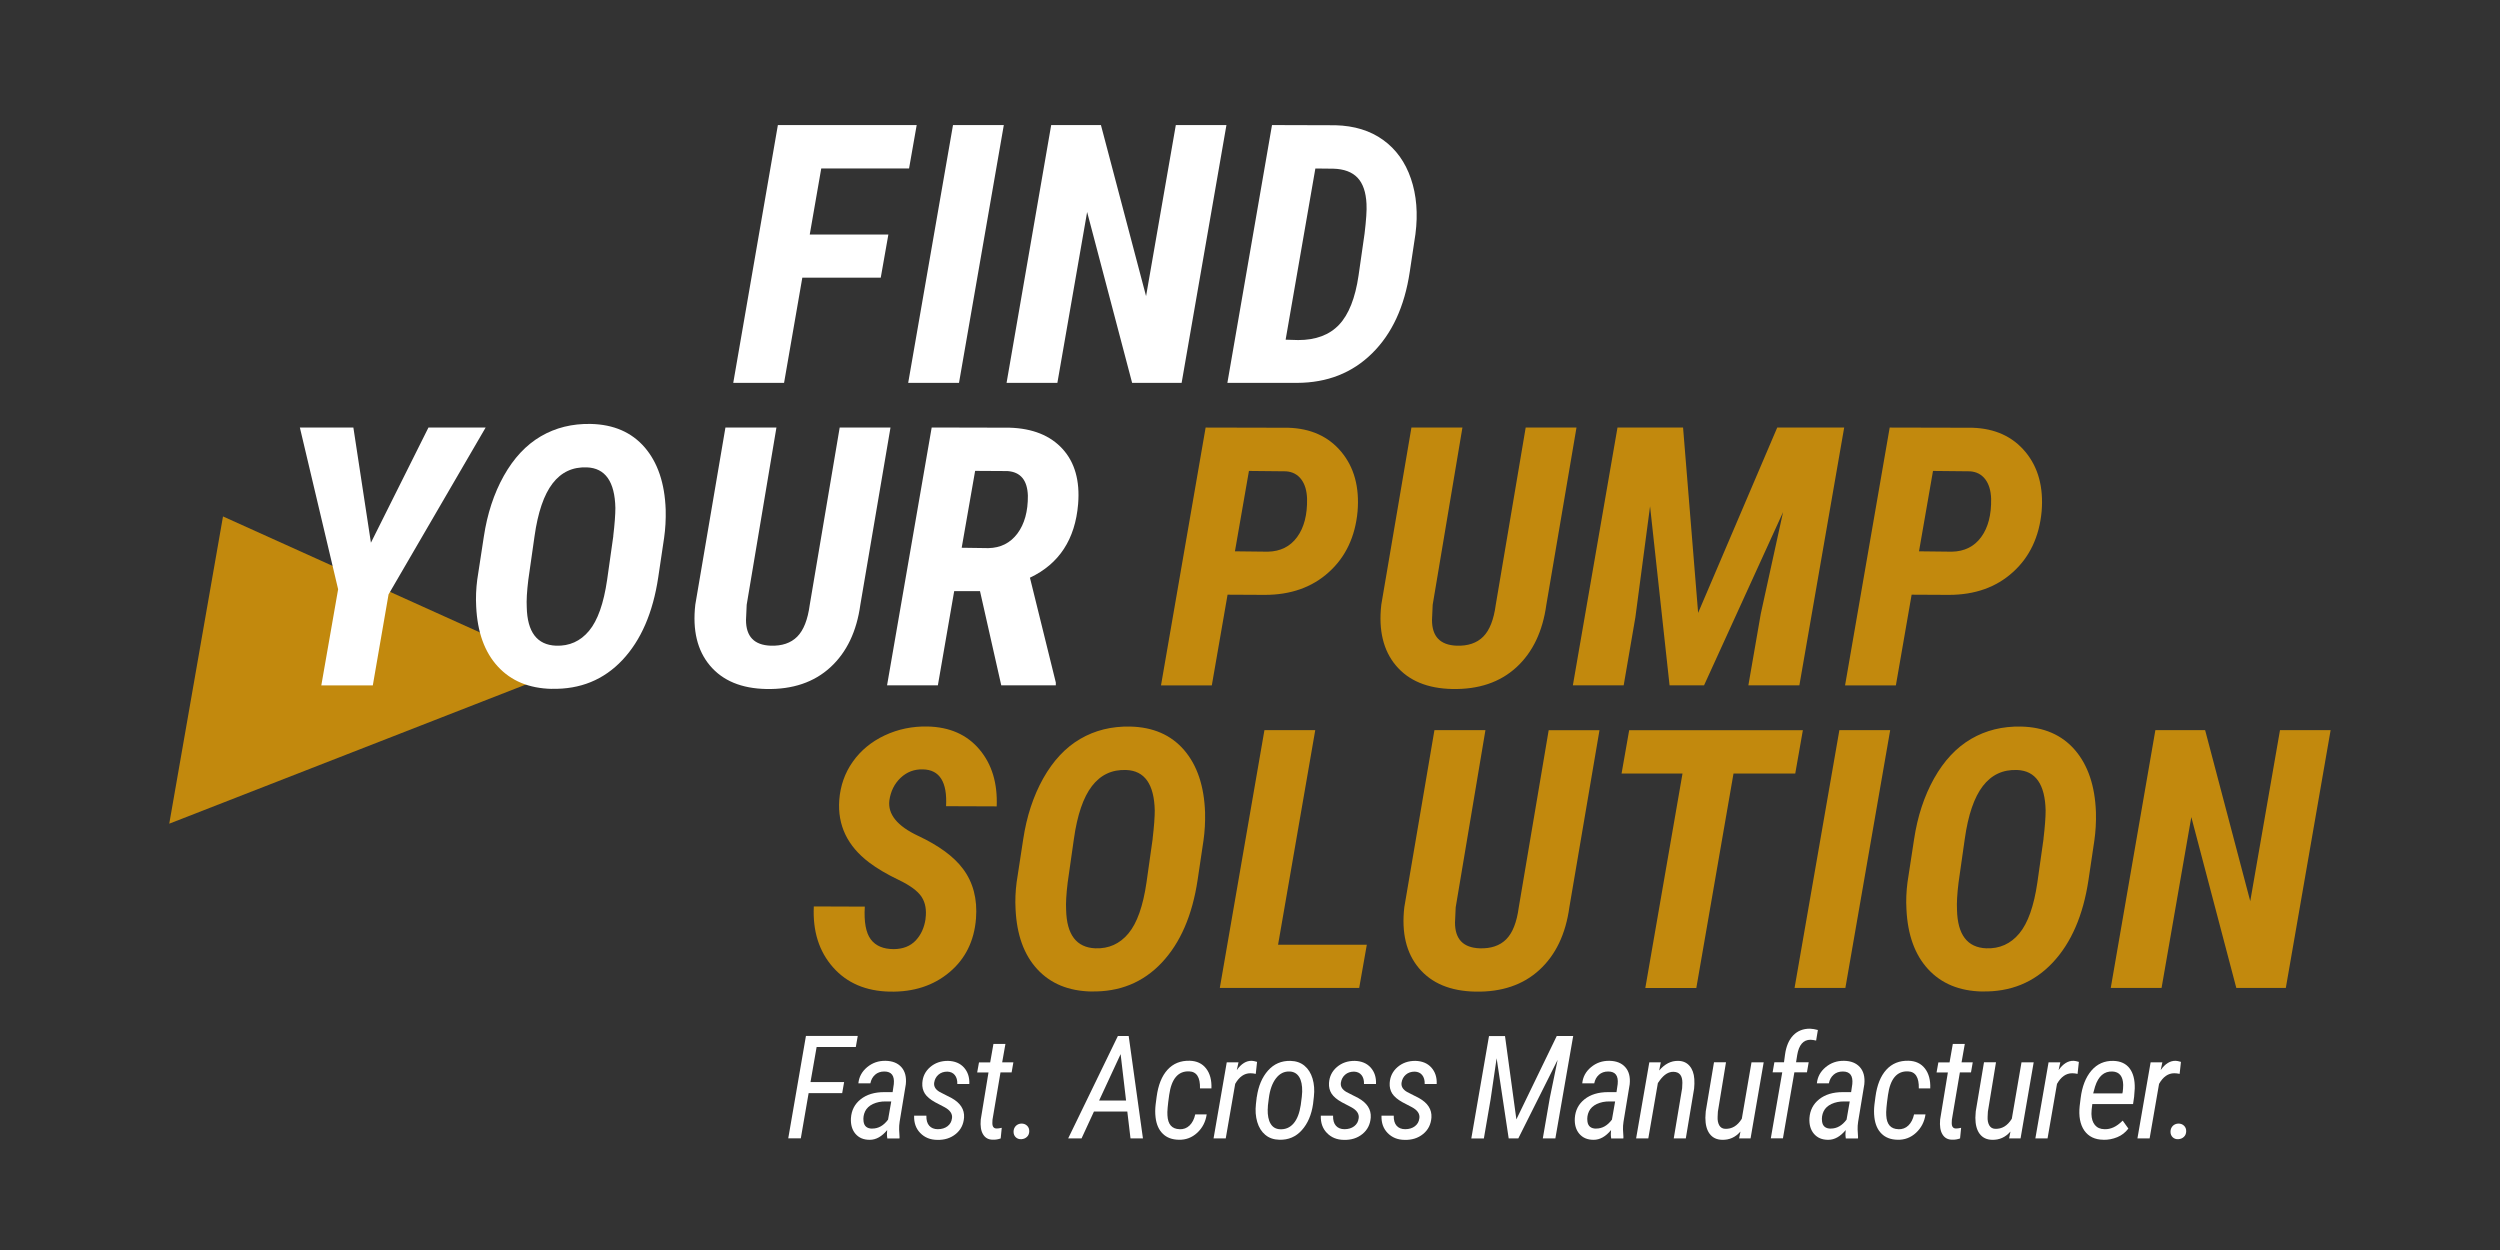
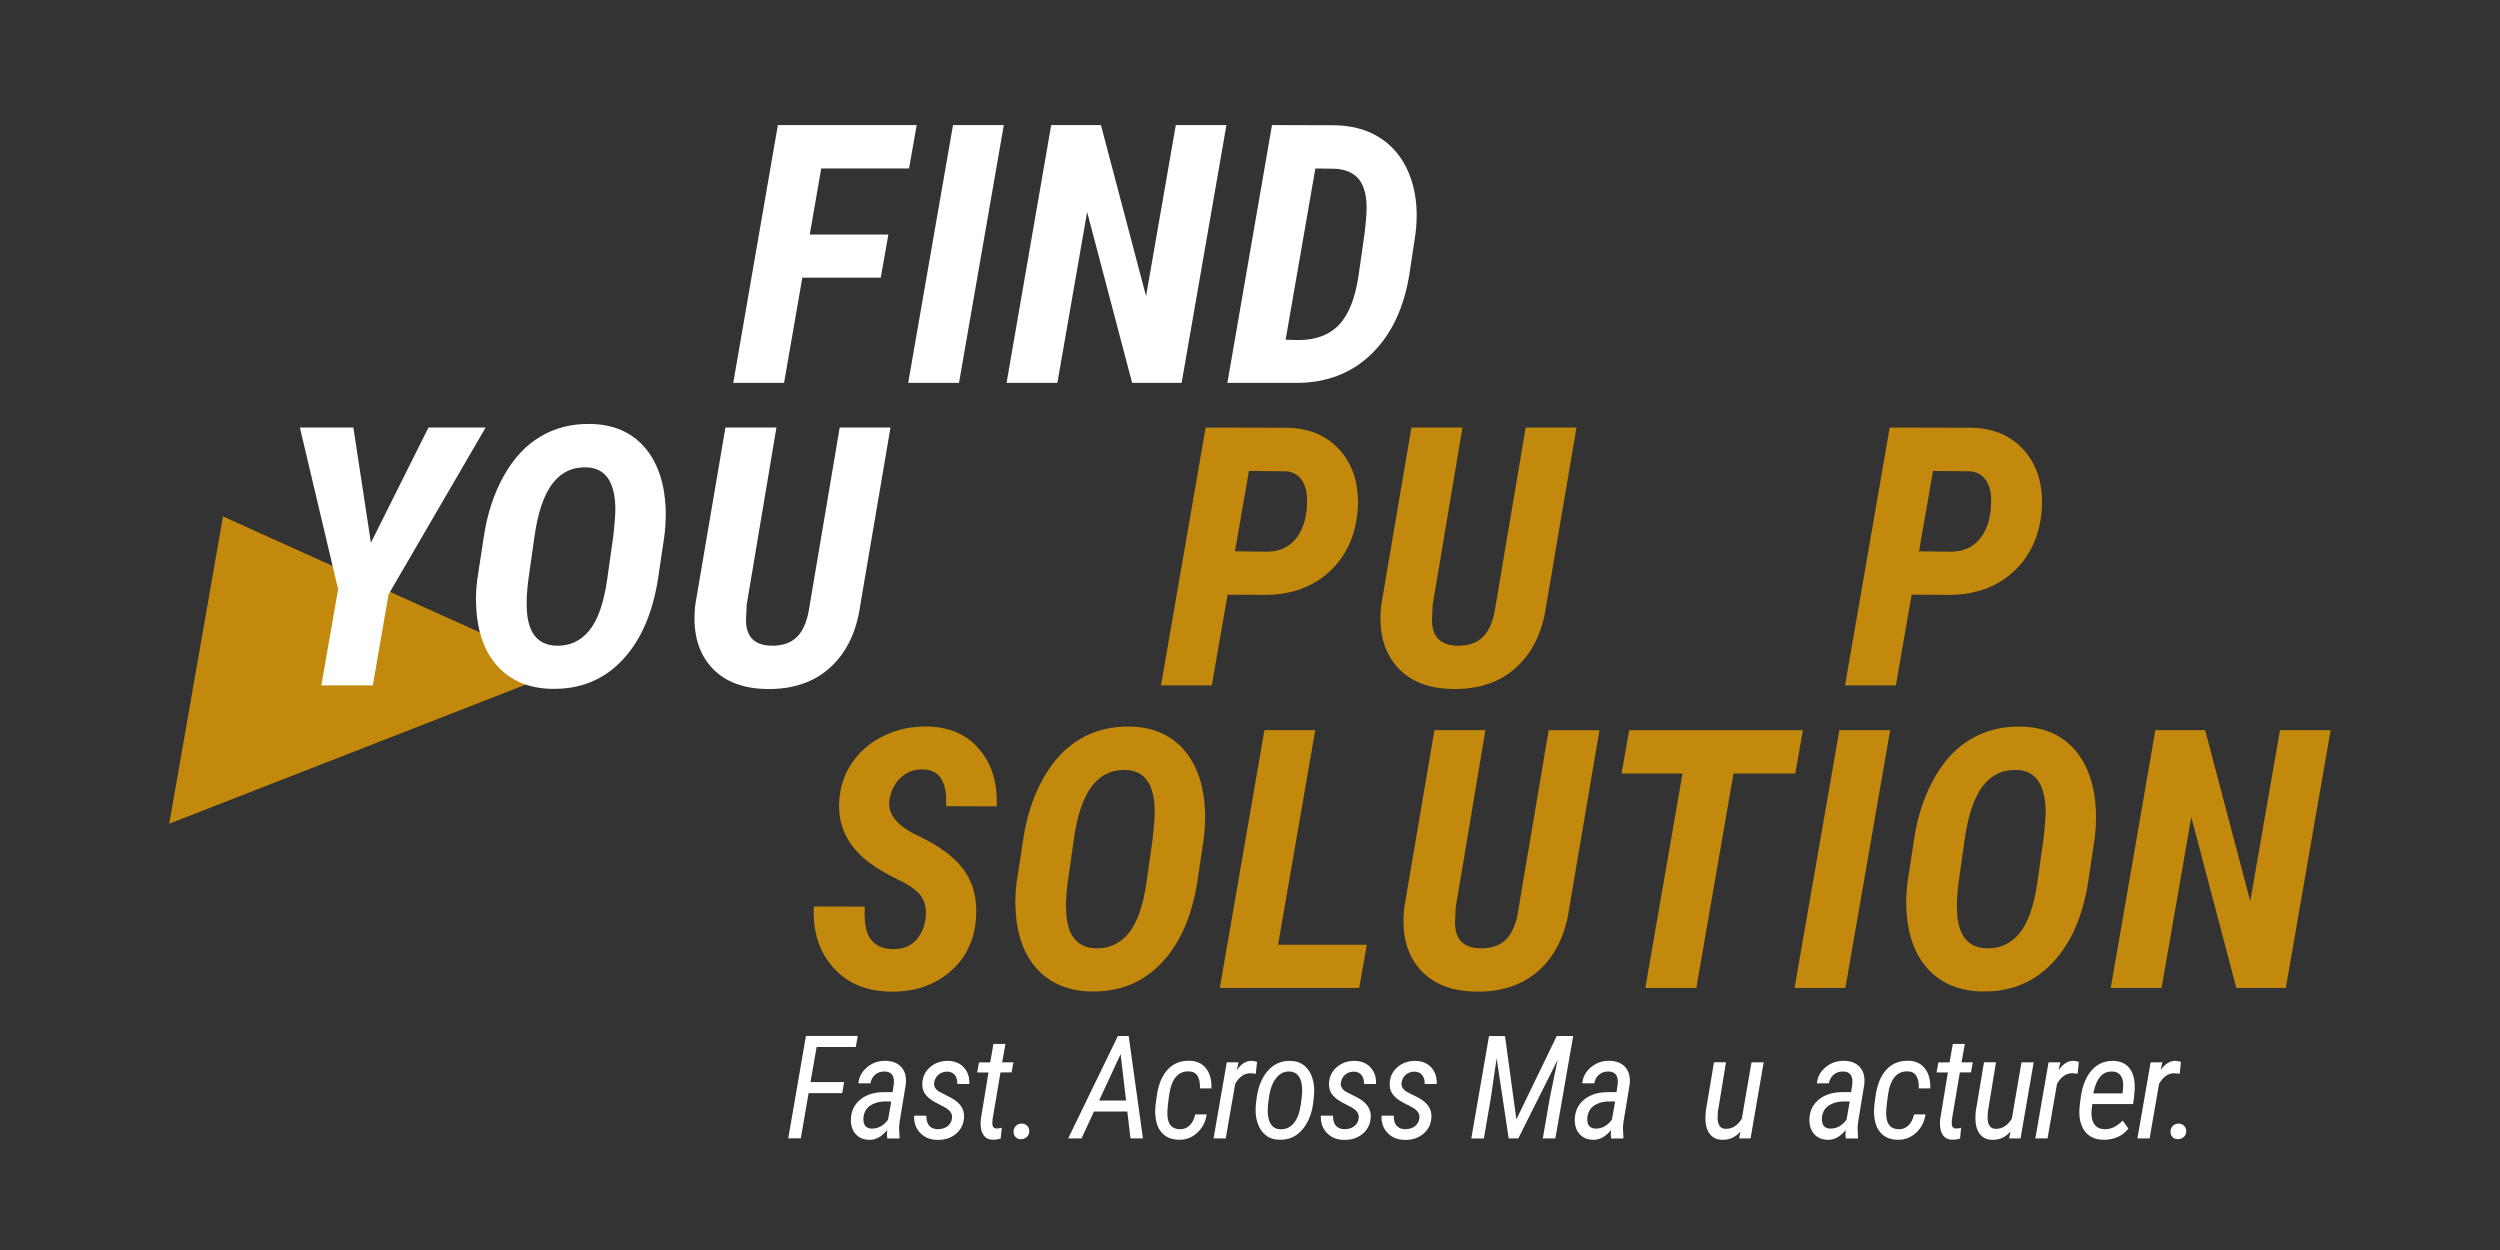
<svg xmlns="http://www.w3.org/2000/svg" id="ENG" viewBox="0 0 400 200">
  <rect x="0" y="0" width="400" height="200" fill="#333333" stroke="none" />
  <defs>
    <style>
      .cls-1 {
        fill: #fff;
      }

      .cls-2 {
        fill: #c2890d;
      }
    </style>
  </defs>
  <polygon id="Dreieck" class="cls-2" points="35.68 82.63 90.1 107.2 27.08 131.79 35.68 82.63" />
  <g>
    <path class="cls-1" d="m59.34,86.85l9.21-18.44h9.15l-15.53,26.69-2.52,14.56h-8.24l2.69-15.38-6.12-25.87h8.56l2.81,18.44Z" />
    <path class="cls-1" d="m88.29,110.22c-3.63-.08-6.5-1.26-8.63-3.57s-3.28-5.51-3.47-9.6c-.08-1.42-.02-2.85.17-4.31l1.05-6.86c.55-3.66,1.61-6.91,3.2-9.75,1.59-2.83,3.56-4.94,5.92-6.32,2.36-1.38,5.02-2.04,7.99-1.98,3.66.08,6.54,1.33,8.63,3.75,2.09,2.43,3.21,5.75,3.36,9.96.04,1.59-.05,3.09-.25,4.5l-.94,6.32c-.85,5.67-2.76,10.08-5.74,13.25-2.98,3.16-6.74,4.7-11.29,4.6Zm9.83-24.45c.23-1.95.34-3.45.34-4.5-.09-4.21-1.62-6.38-4.56-6.49-2.27-.09-4.09.76-5.48,2.56s-2.36,4.63-2.9,8.49l-.99,6.94c-.23,1.87-.31,3.33-.25,4.39.09,3.97,1.65,6.02,4.67,6.15,2.15.08,3.92-.72,5.3-2.38,1.38-1.66,2.34-4.38,2.89-8.16l.99-7Z" />
    <path class="cls-1" d="m142.48,68.4l-4.82,28.33c-.59,4.29-2.18,7.63-4.79,10.03s-6.03,3.56-10.26,3.48c-3.97-.08-6.97-1.32-9.01-3.74s-2.82-5.68-2.35-9.77l4.82-28.33h8.16l-4.76,28.36-.11,2.44c0,2.64,1.31,4.01,3.94,4.11,1.81.06,3.23-.42,4.25-1.44,1.02-1.02,1.69-2.72,2.01-5.1l4.79-28.36h8.13Z" />
-     <path class="cls-1" d="m156.81,94.58h-4.14l-2.61,15.07h-8.13l7.14-41.25,12.47.03c3.68.11,6.51,1.25,8.47,3.4,1.96,2.15,2.79,5.09,2.49,8.81-.47,5.65-3.04,9.58-7.71,11.79l4.14,16.77v.45h-8.73l-3.4-15.07Zm-2.95-6.94l4.28.06c1.96-.04,3.51-.82,4.65-2.34,1.13-1.52,1.69-3.54,1.67-6.05-.08-2.47-1.16-3.79-3.26-3.94l-5.18-.03-2.15,12.3Z" />
    <path class="cls-2" d="m196.41,95.15l-2.52,14.51h-8.13l7.14-41.25,13.23.03c3.61.11,6.44,1.4,8.49,3.87s2.91,5.64,2.59,9.53c-.38,4.04-1.91,7.28-4.59,9.7-2.68,2.43-6.1,3.64-10.26,3.64l-5.95-.03Zm1.19-6.94l5.24.06c2.02-.04,3.59-.82,4.7-2.34s1.64-3.57,1.59-6.13c-.04-1.3-.35-2.34-.94-3.12-.59-.77-1.4-1.2-2.44-1.27l-5.92-.06-2.24,12.86Z" />
    <path class="cls-2" d="m252.24,68.4l-4.82,28.33c-.59,4.29-2.18,7.63-4.79,10.03s-6.03,3.56-10.26,3.48c-3.97-.08-6.97-1.32-9.01-3.74s-2.82-5.68-2.35-9.77l4.82-28.33h8.16l-4.76,28.36-.11,2.44c0,2.64,1.31,4.01,3.94,4.11,1.81.06,3.23-.42,4.25-1.44,1.02-1.02,1.69-2.72,2.01-5.1l4.79-28.36h8.13Z" />
-     <path class="cls-2" d="m269.29,68.4l2.41,29.66,12.66-29.66h10.71l-7.17,41.25h-8.16l1.98-11.42,3.57-16.29-12.64,27.71h-5.52l-3.12-28.64-2.35,17.76-1.87,10.88h-8.13l7.14-41.25h10.48Z" />
    <path class="cls-2" d="m305.86,95.15l-2.52,14.51h-8.13l7.14-41.25,13.23.03c3.61.11,6.44,1.4,8.49,3.87s2.91,5.64,2.59,9.53c-.38,4.04-1.91,7.28-4.59,9.7-2.68,2.43-6.1,3.64-10.26,3.64l-5.95-.03Zm1.19-6.94l5.24.06c2.02-.04,3.59-.82,4.7-2.34s1.64-3.57,1.59-6.13c-.04-1.3-.35-2.34-.94-3.12-.59-.77-1.4-1.2-2.44-1.27l-5.92-.06-2.24,12.86Z" />
  </g>
  <g>
    <path class="cls-1" d="m140.92,44.43h-12.55l-2.92,16.83h-8.13l7.14-41.25h22.21l-1.22,6.94h-14.05l-1.84,10.57h12.58l-1.22,6.91Z" />
    <path class="cls-1" d="m153.44,61.26h-8.13l7.17-41.25h8.13l-7.17,41.25Z" />
    <path class="cls-1" d="m189.07,61.26h-7.93l-7.2-27.34-4.76,27.34h-8.13l7.14-41.25h7.96l7.22,27.37,4.76-27.37h8.1l-7.17,41.25Z" />
    <path class="cls-1" d="m196.38,61.26l7.14-41.25,10.17.03c3,.08,5.54.86,7.61,2.35s3.55,3.56,4.45,6.2c.9,2.64,1.14,5.6.72,8.87l-.91,6.04c-.83,5.55-2.84,9.9-6.02,13.03-3.18,3.14-7.18,4.71-12,4.73h-11.16Zm14.08-34.31l-4.76,27.4,2.01.06c2.81,0,5-.82,6.54-2.45s2.59-4.26,3.12-7.89l.96-6.69c.26-2.17.37-3.76.31-4.76-.09-1.89-.58-3.29-1.44-4.19-.87-.91-2.15-1.39-3.85-1.44l-2.89-.03Z" />
  </g>
  <g>
    <path class="cls-1" d="m134.75,174.9h-5.37l-1.25,7.23h-2.01l2.83-16.38h8.29l-.31,1.77h-6.27l-.98,5.61h5.38l-.31,1.77Z" />
    <path class="cls-1" d="m141.97,182.13c-.04-.22-.06-.45-.06-.66l.04-.66c-.86,1.04-1.79,1.56-2.79,1.56s-1.73-.32-2.28-.95c-.54-.63-.79-1.47-.73-2.51.08-1.26.6-2.27,1.56-3.03.96-.76,2.21-1.14,3.76-1.14h1.35l.19-1.29c.13-1.34-.37-2.01-1.52-2.01-.59,0-1.09.17-1.48.52-.39.35-.64.8-.75,1.37h-1.92c.1-1.02.56-1.88,1.4-2.58.84-.7,1.82-1.04,2.95-1.02,1.1.02,1.94.35,2.53,1.01s.83,1.57.71,2.75l-.99,6c-.07.43-.09.84-.08,1.23l.07,1.24-.02.19h-1.96Zm-2.4-1.56c.98,0,1.81-.48,2.52-1.43l.51-2.91h-.89c-.76-.01-1.44.13-2.04.41-.59.28-1.01.67-1.25,1.17-.24.5-.33,1.04-.25,1.63.1.76.57,1.14,1.41,1.14Z" />
    <path class="cls-1" d="m152.32,178.93c.1-.71-.3-1.3-1.19-1.78l-1.51-.79c-.78-.43-1.33-.9-1.64-1.38-.31-.49-.45-1.05-.41-1.7.06-1.03.48-1.88,1.26-2.55s1.73-1,2.86-.99c1.09.03,1.94.39,2.55,1.07.61.69.9,1.56.85,2.63h-1.92c.02-.61-.12-1.08-.4-1.43s-.68-.53-1.19-.55c-.58,0-1.05.16-1.43.49-.38.33-.6.75-.68,1.27-.09.61.21,1.11.89,1.5l1.9.97c1.4.78,2.07,1.82,1.99,3.11-.08,1.1-.52,1.98-1.33,2.64-.81.66-1.8.97-2.96.94-1.12-.01-2.02-.38-2.72-1.1-.7-.72-1.02-1.64-.98-2.77h1.96c-.02.72.14,1.25.46,1.61.32.36.78.55,1.37.55.62,0,1.14-.16,1.55-.47.41-.32.65-.73.71-1.25Z" />
    <path class="cls-1" d="m160.87,167.02l-.52,2.95h1.79l-.28,1.61h-1.78l-1.28,7.57-.02.45c-.03.64.2.96.69.96.18,0,.45-.03.81-.11l-.17,1.7c-.42.15-.84.22-1.27.2-.68,0-1.2-.28-1.54-.84-.35-.56-.47-1.36-.38-2.38l1.24-7.54h-1.81l.29-1.61h1.79l.52-2.95h1.94Z" />
    <path class="cls-1" d="m163.42,179.77c.37,0,.67.11.91.34.24.23.36.53.35.9s-.13.67-.37.89c-.24.23-.54.35-.9.37-.36.02-.66-.09-.89-.31-.23-.22-.35-.51-.35-.88s.12-.67.35-.92c.23-.24.53-.37.9-.39Z" />
    <path class="cls-1" d="m180.38,177.85h-5.35l-1.98,4.29h-2.14l7.95-16.38h1.73l2.28,16.38h-1.99l-.51-4.29Zm-4.52-1.77h4.31l-.87-7.42-3.44,7.42Z" />
    <path class="cls-1" d="m188.72,180.68c.64.02,1.17-.18,1.61-.6.43-.42.74-1.01.91-1.78h1.83c-.17,1.19-.68,2.17-1.52,2.95-.84.77-1.82,1.14-2.95,1.11-1.07-.02-1.93-.34-2.56-.97-.64-.62-1.02-1.5-1.15-2.62-.08-.68-.07-1.35.01-2.04l.16-1.23c.25-1.9.83-3.34,1.74-4.34s2.1-1.48,3.56-1.44c1.12.03,2,.44,2.62,1.24s.9,1.86.85,3.18h-1.83c.04-1.77-.54-2.68-1.74-2.72-1.76-.07-2.83,1.19-3.19,3.77-.23,1.6-.33,2.68-.28,3.26.07,1.46.72,2.19,1.95,2.22Z" />
    <path class="cls-1" d="m200.93,171.82c-.32-.07-.61-.1-.87-.1-.98,0-1.79.57-2.43,1.7l-1.51,8.72h-1.95l2.11-12.17h1.88s-.27,1.24-.27,1.24c.71-1.01,1.51-1.51,2.41-1.48.18,0,.46.06.83.17l-.21,1.94Z" />
    <path class="cls-1" d="m201.09,175.51c.25-1.75.85-3.16,1.79-4.22.95-1.07,2.15-1.58,3.59-1.55.9.02,1.65.28,2.25.78.6.5,1.03,1.19,1.29,2.06.26.88.33,1.84.21,2.9l-.13,1.15c-.25,1.74-.85,3.14-1.8,4.2-.95,1.06-2.15,1.57-3.59,1.53-.9-.02-1.65-.28-2.25-.78-.6-.5-1.03-1.18-1.29-2.06-.26-.88-.33-1.84-.21-2.89l.13-1.12Zm1.74,1.95c-.02,1,.13,1.79.47,2.34.33.56.84.85,1.51.88.87.04,1.59-.27,2.16-.93.57-.66.95-1.64,1.15-2.95l.17-1.32.06-.81c.02-1.01-.14-1.8-.48-2.35-.34-.55-.85-.85-1.51-.88-.89-.04-1.62.33-2.21,1.1-.59.77-.97,1.83-1.14,3.2l-.14,1.11-.03.61Z" />
    <path class="cls-1" d="m217.39,178.93c.1-.71-.3-1.3-1.19-1.78l-1.51-.79c-.78-.43-1.33-.9-1.64-1.38-.31-.49-.45-1.05-.41-1.7.06-1.03.48-1.88,1.26-2.55s1.73-1,2.86-.99c1.09.03,1.94.39,2.55,1.07.61.69.9,1.56.85,2.63h-1.92c.02-.61-.12-1.08-.4-1.43s-.68-.53-1.19-.55c-.58,0-1.05.16-1.43.49-.38.33-.6.75-.68,1.27-.09.61.21,1.11.89,1.5l1.9.97c1.4.78,2.07,1.82,1.99,3.11-.08,1.1-.52,1.98-1.33,2.64-.81.66-1.8.97-2.96.94-1.12-.01-2.02-.38-2.72-1.1-.7-.72-1.02-1.64-.98-2.77h1.96c-.02.72.14,1.25.46,1.61.32.36.78.55,1.37.55.62,0,1.14-.16,1.55-.47.41-.32.65-.73.71-1.25Z" />
    <path class="cls-1" d="m227.1,178.93c.1-.71-.3-1.3-1.19-1.78l-1.51-.79c-.78-.43-1.33-.9-1.64-1.38-.31-.49-.45-1.05-.41-1.7.06-1.03.48-1.88,1.26-2.55s1.73-1,2.86-.99c1.09.03,1.94.39,2.55,1.07.61.69.9,1.56.85,2.63h-1.92c.02-.61-.12-1.08-.4-1.43s-.68-.53-1.19-.55c-.58,0-1.05.16-1.43.49-.38.33-.6.75-.68,1.27-.09.61.21,1.11.89,1.5l1.9.97c1.4.78,2.07,1.82,1.99,3.11-.08,1.1-.52,1.98-1.33,2.64-.81.66-1.8.97-2.96.94-1.12-.01-2.02-.38-2.72-1.1-.7-.72-1.02-1.64-.98-2.77h1.96c-.02.72.14,1.25.46,1.61.32.36.78.55,1.37.55.62,0,1.14-.16,1.55-.47.41-.32.65-.73.71-1.25Z" />
    <path class="cls-1" d="m240.8,165.76l1.82,13.34,6.46-13.34h2.63l-2.85,16.38h-2.01l1.12-6.48,1.25-6.08-6.29,12.56h-1.54l-1.93-12.82-.96,6.55-1.08,6.28h-2.01l2.83-16.38h2.55Z" />
    <path class="cls-1" d="m257.79,182.13c-.04-.22-.06-.45-.06-.66l.04-.66c-.86,1.04-1.79,1.56-2.79,1.56s-1.73-.32-2.28-.95c-.54-.63-.79-1.47-.73-2.51.08-1.26.6-2.27,1.56-3.03.96-.76,2.21-1.14,3.76-1.14h1.35l.19-1.29c.13-1.34-.37-2.01-1.52-2.01-.59,0-1.09.17-1.48.52-.39.35-.64.8-.75,1.37h-1.92c.1-1.02.56-1.88,1.4-2.58.84-.7,1.82-1.04,2.95-1.02,1.1.02,1.94.35,2.53,1.01s.83,1.57.71,2.75l-.99,6c-.07.43-.09.84-.08,1.23l.07,1.24-.02.19h-1.96Zm-2.4-1.56c.98,0,1.81-.48,2.52-1.43l.51-2.91h-.89c-.76-.01-1.44.13-2.04.41-.59.28-1.01.67-1.25,1.17-.24.5-.33,1.04-.25,1.63.1.76.57,1.14,1.41,1.14Z" />
-     <path class="cls-1" d="m265.73,169.95l-.26,1.33c.88-1.04,1.89-1.56,3.01-1.54.77,0,1.39.27,1.84.79s.71,1.22.77,2.11c.03.52.02,1.02-.03,1.52l-1.33,7.98h-1.93l1.34-8.01.04-.89c0-1.15-.47-1.73-1.42-1.75-.77-.02-1.49.42-2.16,1.32l-.34.48-1.53,8.85h-1.95l2.11-12.17h1.82Z" />
    <path class="cls-1" d="m278.45,181.07c-.79.9-1.76,1.33-2.91,1.3-.86-.02-1.52-.33-1.99-.95-.46-.61-.69-1.47-.69-2.58l.06-1.02,1.32-7.86h1.92l-1.3,7.91-.04.82c-.03.55.06,1,.26,1.36.21.36.52.54.93.56,1.09.05,1.98-.48,2.68-1.61l1.55-9.03h1.95l-2.1,12.17h-1.83l.21-1.07Z" />
-     <path class="cls-1" d="m283.33,182.13l1.83-10.56h-1.54l.28-1.61h1.54l.16-1.2c.18-1.35.62-2.38,1.32-3.11.7-.72,1.6-1.07,2.68-1.06.39.01.81.09,1.26.21l-.28,1.69c-.3-.07-.6-.12-.9-.13-1.15,0-1.86.82-2.13,2.46l-.18,1.14h2.02l-.28,1.61h-2.01l-1.83,10.56h-1.95Z" />
    <path class="cls-1" d="m295.33,182.13c-.04-.22-.06-.45-.06-.66l.04-.66c-.86,1.04-1.79,1.56-2.79,1.56s-1.73-.32-2.28-.95c-.54-.63-.79-1.47-.73-2.51.08-1.26.6-2.27,1.56-3.03.96-.76,2.21-1.14,3.76-1.14h1.35l.19-1.29c.13-1.34-.37-2.01-1.52-2.01-.59,0-1.09.17-1.48.52-.39.35-.64.8-.75,1.37h-1.92c.1-1.02.56-1.88,1.4-2.58.84-.7,1.82-1.04,2.95-1.02,1.1.02,1.94.35,2.53,1.01s.83,1.57.71,2.75l-.99,6c-.07.43-.09.84-.08,1.23l.07,1.24-.02.19h-1.96Zm-2.4-1.56c.98,0,1.81-.48,2.52-1.43l.51-2.91h-.89c-.76-.01-1.44.13-2.04.41-.59.28-1.01.67-1.25,1.17-.24.5-.33,1.04-.25,1.63.1.76.57,1.14,1.41,1.14Z" />
    <path class="cls-1" d="m303.73,180.68c.64.02,1.17-.18,1.61-.6.43-.42.74-1.01.91-1.78h1.83c-.17,1.19-.68,2.17-1.52,2.95-.84.77-1.82,1.14-2.95,1.11-1.07-.02-1.93-.34-2.56-.97-.64-.62-1.02-1.5-1.15-2.62-.08-.68-.07-1.35.01-2.04l.16-1.23c.25-1.9.83-3.34,1.74-4.34s2.1-1.48,3.56-1.44c1.12.03,2,.44,2.62,1.24s.9,1.86.85,3.18h-1.83c.04-1.77-.54-2.68-1.74-2.72-1.76-.07-2.83,1.19-3.19,3.77-.23,1.6-.33,2.68-.28,3.26.07,1.46.72,2.19,1.95,2.22Z" />
    <path class="cls-1" d="m314.37,167.02l-.52,2.95h1.79l-.28,1.61h-1.78l-1.28,7.57-.02.45c-.03.64.2.96.69.96.18,0,.45-.03.81-.11l-.17,1.7c-.42.15-.84.22-1.27.2-.68,0-1.2-.28-1.54-.84-.35-.56-.47-1.36-.38-2.38l1.24-7.54h-1.81l.29-1.61h1.79l.52-2.95h1.94Z" />
    <path class="cls-1" d="m321.65,181.07c-.79.9-1.76,1.33-2.91,1.3-.86-.02-1.52-.33-1.99-.95-.46-.61-.69-1.47-.69-2.58l.06-1.02,1.32-7.86h1.92l-1.3,7.91-.04.82c-.03.55.06,1,.26,1.36.21.36.52.54.93.56,1.09.05,1.98-.48,2.68-1.61l1.55-9.03h1.95l-2.1,12.17h-1.83l.21-1.07Z" />
    <path class="cls-1" d="m332.42,171.82c-.32-.07-.61-.1-.87-.1-.98,0-1.79.57-2.43,1.7l-1.51,8.72h-1.95l2.11-12.17h1.88s-.27,1.24-.27,1.24c.71-1.01,1.51-1.51,2.41-1.48.18,0,.46.06.83.17l-.21,1.94Z" />
    <path class="cls-1" d="m336.55,182.36c-1.37-.01-2.38-.51-3.06-1.47-.67-.97-.92-2.29-.74-3.96l.15-1.2c.23-1.89.81-3.37,1.73-4.44.92-1.07,2.09-1.58,3.5-1.55,1.15.03,2.02.43,2.6,1.19s.86,1.83.83,3.21l-.1,1.35-.17,1.16h-6.52c-.1.66-.14,1.19-.14,1.58.02.76.2,1.35.56,1.78.36.43.87.65,1.54.66.48.02.95-.08,1.42-.29.47-.21.96-.57,1.48-1.08l.91,1.27c-.48.63-1.07,1.09-1.78,1.38-.71.29-1.44.43-2.22.42Zm1.45-10.92c-1.33-.06-2.26.74-2.79,2.41l-.3,1.09h4.67s.06-.28.06-.28c.04-.34.07-.7.07-1.08-.03-1.36-.6-2.08-1.7-2.14Z" />
    <path class="cls-1" d="m348.75,171.82c-.32-.07-.61-.1-.87-.1-.98,0-1.79.57-2.43,1.7l-1.51,8.72h-1.95l2.11-12.17h1.88s-.27,1.24-.27,1.24c.71-1.01,1.51-1.51,2.41-1.48.18,0,.46.06.83.17l-.21,1.94Z" />
    <path class="cls-1" d="m348.53,179.77c.37,0,.67.11.91.34.24.23.36.53.35.9s-.13.67-.37.89c-.24.23-.54.35-.9.37-.36.02-.66-.09-.89-.31-.23-.22-.35-.51-.35-.88s.12-.67.35-.92c.23-.24.53-.37.9-.39Z" />
  </g>
  <g>
    <path class="cls-2" d="m148.08,147.02c.19-1.4-.01-2.56-.61-3.5-.6-.93-1.83-1.85-3.71-2.75-1.88-.9-3.45-1.83-4.72-2.79-3.46-2.63-5.04-5.94-4.76-9.95.17-2.3.89-4.36,2.17-6.16,1.27-1.8,2.98-3.21,5.11-4.21,2.13-1,4.42-1.47,6.86-1.42,3.53.08,6.29,1.3,8.29,3.67s2.91,5.41,2.76,9.11l-8.1-.03c.21-3.87-1.03-5.84-3.71-5.89-1.38-.04-2.56.41-3.56,1.35-.99.94-1.59,2.14-1.8,3.61-.28,2.21,1.25,4.1,4.59,5.67s5.74,3.33,7.2,5.3c1.62,2.17,2.31,4.82,2.07,7.93-.28,3.59-1.7,6.46-4.25,8.6-2.55,2.14-5.73,3.18-9.55,3.1-3.83-.08-6.87-1.38-9.09-3.91-2.23-2.53-3.25-5.77-3.06-9.72l8.16.03c-.15,2.44.17,4.18.95,5.23.78,1.05,2.02,1.57,3.7,1.57,1.47-.02,2.63-.48,3.48-1.37.85-.9,1.38-2.05,1.59-3.47Z" />
    <path class="cls-2" d="m174.59,158.64c-3.63-.08-6.5-1.26-8.63-3.57s-3.28-5.51-3.47-9.6c-.08-1.42-.02-2.85.17-4.31l1.05-6.86c.55-3.66,1.61-6.91,3.2-9.75,1.59-2.83,3.56-4.94,5.92-6.32,2.36-1.38,5.02-2.04,7.99-1.98,3.66.08,6.54,1.33,8.63,3.75,2.09,2.43,3.21,5.75,3.36,9.96.04,1.59-.05,3.09-.25,4.5l-.94,6.32c-.85,5.67-2.76,10.08-5.74,13.25-2.98,3.16-6.74,4.7-11.29,4.6Zm9.83-24.45c.23-1.95.34-3.45.34-4.5-.09-4.21-1.62-6.38-4.56-6.49-2.27-.09-4.09.76-5.48,2.56s-2.36,4.63-2.9,8.49l-.99,6.94c-.23,1.87-.31,3.33-.25,4.39.09,3.97,1.65,6.02,4.67,6.15,2.15.08,3.92-.72,5.3-2.38,1.38-1.66,2.34-4.38,2.89-8.16l.99-7Z" />
    <path class="cls-2" d="m204.5,151.16h14.19l-1.22,6.91h-22.3l7.14-41.25h8.13l-5.95,34.34Z" />
    <path class="cls-2" d="m255.92,116.82l-4.82,28.33c-.59,4.29-2.18,7.63-4.79,10.03s-6.03,3.56-10.26,3.48c-3.97-.08-6.97-1.32-9.01-3.74s-2.82-5.68-2.35-9.77l4.82-28.33h8.16l-4.76,28.36-.11,2.44c0,2.64,1.31,4.01,3.94,4.11,1.81.06,3.23-.42,4.25-1.44,1.02-1.02,1.69-2.72,2.01-5.1l4.79-28.36h8.13Z" />
    <path class="cls-2" d="m287.25,123.77h-9.89l-5.95,34.31h-8.16l5.95-34.31h-9.75l1.22-6.94h27.79l-1.22,6.94Z" />
    <path class="cls-2" d="m295.26,158.07h-8.13l7.17-41.25h8.13l-7.17,41.25Z" />
    <path class="cls-2" d="m317.13,158.64c-3.63-.08-6.5-1.26-8.63-3.57s-3.28-5.51-3.47-9.6c-.08-1.42-.02-2.85.17-4.31l1.05-6.86c.55-3.66,1.61-6.91,3.2-9.75,1.59-2.83,3.56-4.94,5.92-6.32,2.36-1.38,5.02-2.04,7.99-1.98,3.66.08,6.54,1.33,8.63,3.75,2.09,2.43,3.21,5.75,3.36,9.96.04,1.59-.05,3.09-.25,4.5l-.94,6.32c-.85,5.67-2.76,10.08-5.74,13.25-2.98,3.16-6.74,4.7-11.29,4.6Zm9.83-24.45c.23-1.95.34-3.45.34-4.5-.09-4.21-1.62-6.38-4.56-6.49-2.27-.09-4.09.76-5.48,2.56s-2.36,4.63-2.9,8.49l-.99,6.94c-.23,1.87-.31,3.33-.25,4.39.09,3.97,1.65,6.02,4.67,6.15,2.15.08,3.92-.72,5.3-2.38,1.38-1.66,2.34-4.38,2.89-8.16l.99-7Z" />
    <path class="cls-2" d="m365.74,158.07h-7.93l-7.2-27.34-4.76,27.34h-8.13l7.14-41.25h7.96l7.22,27.37,4.76-27.37h8.1l-7.17,41.25Z" />
  </g>
</svg>